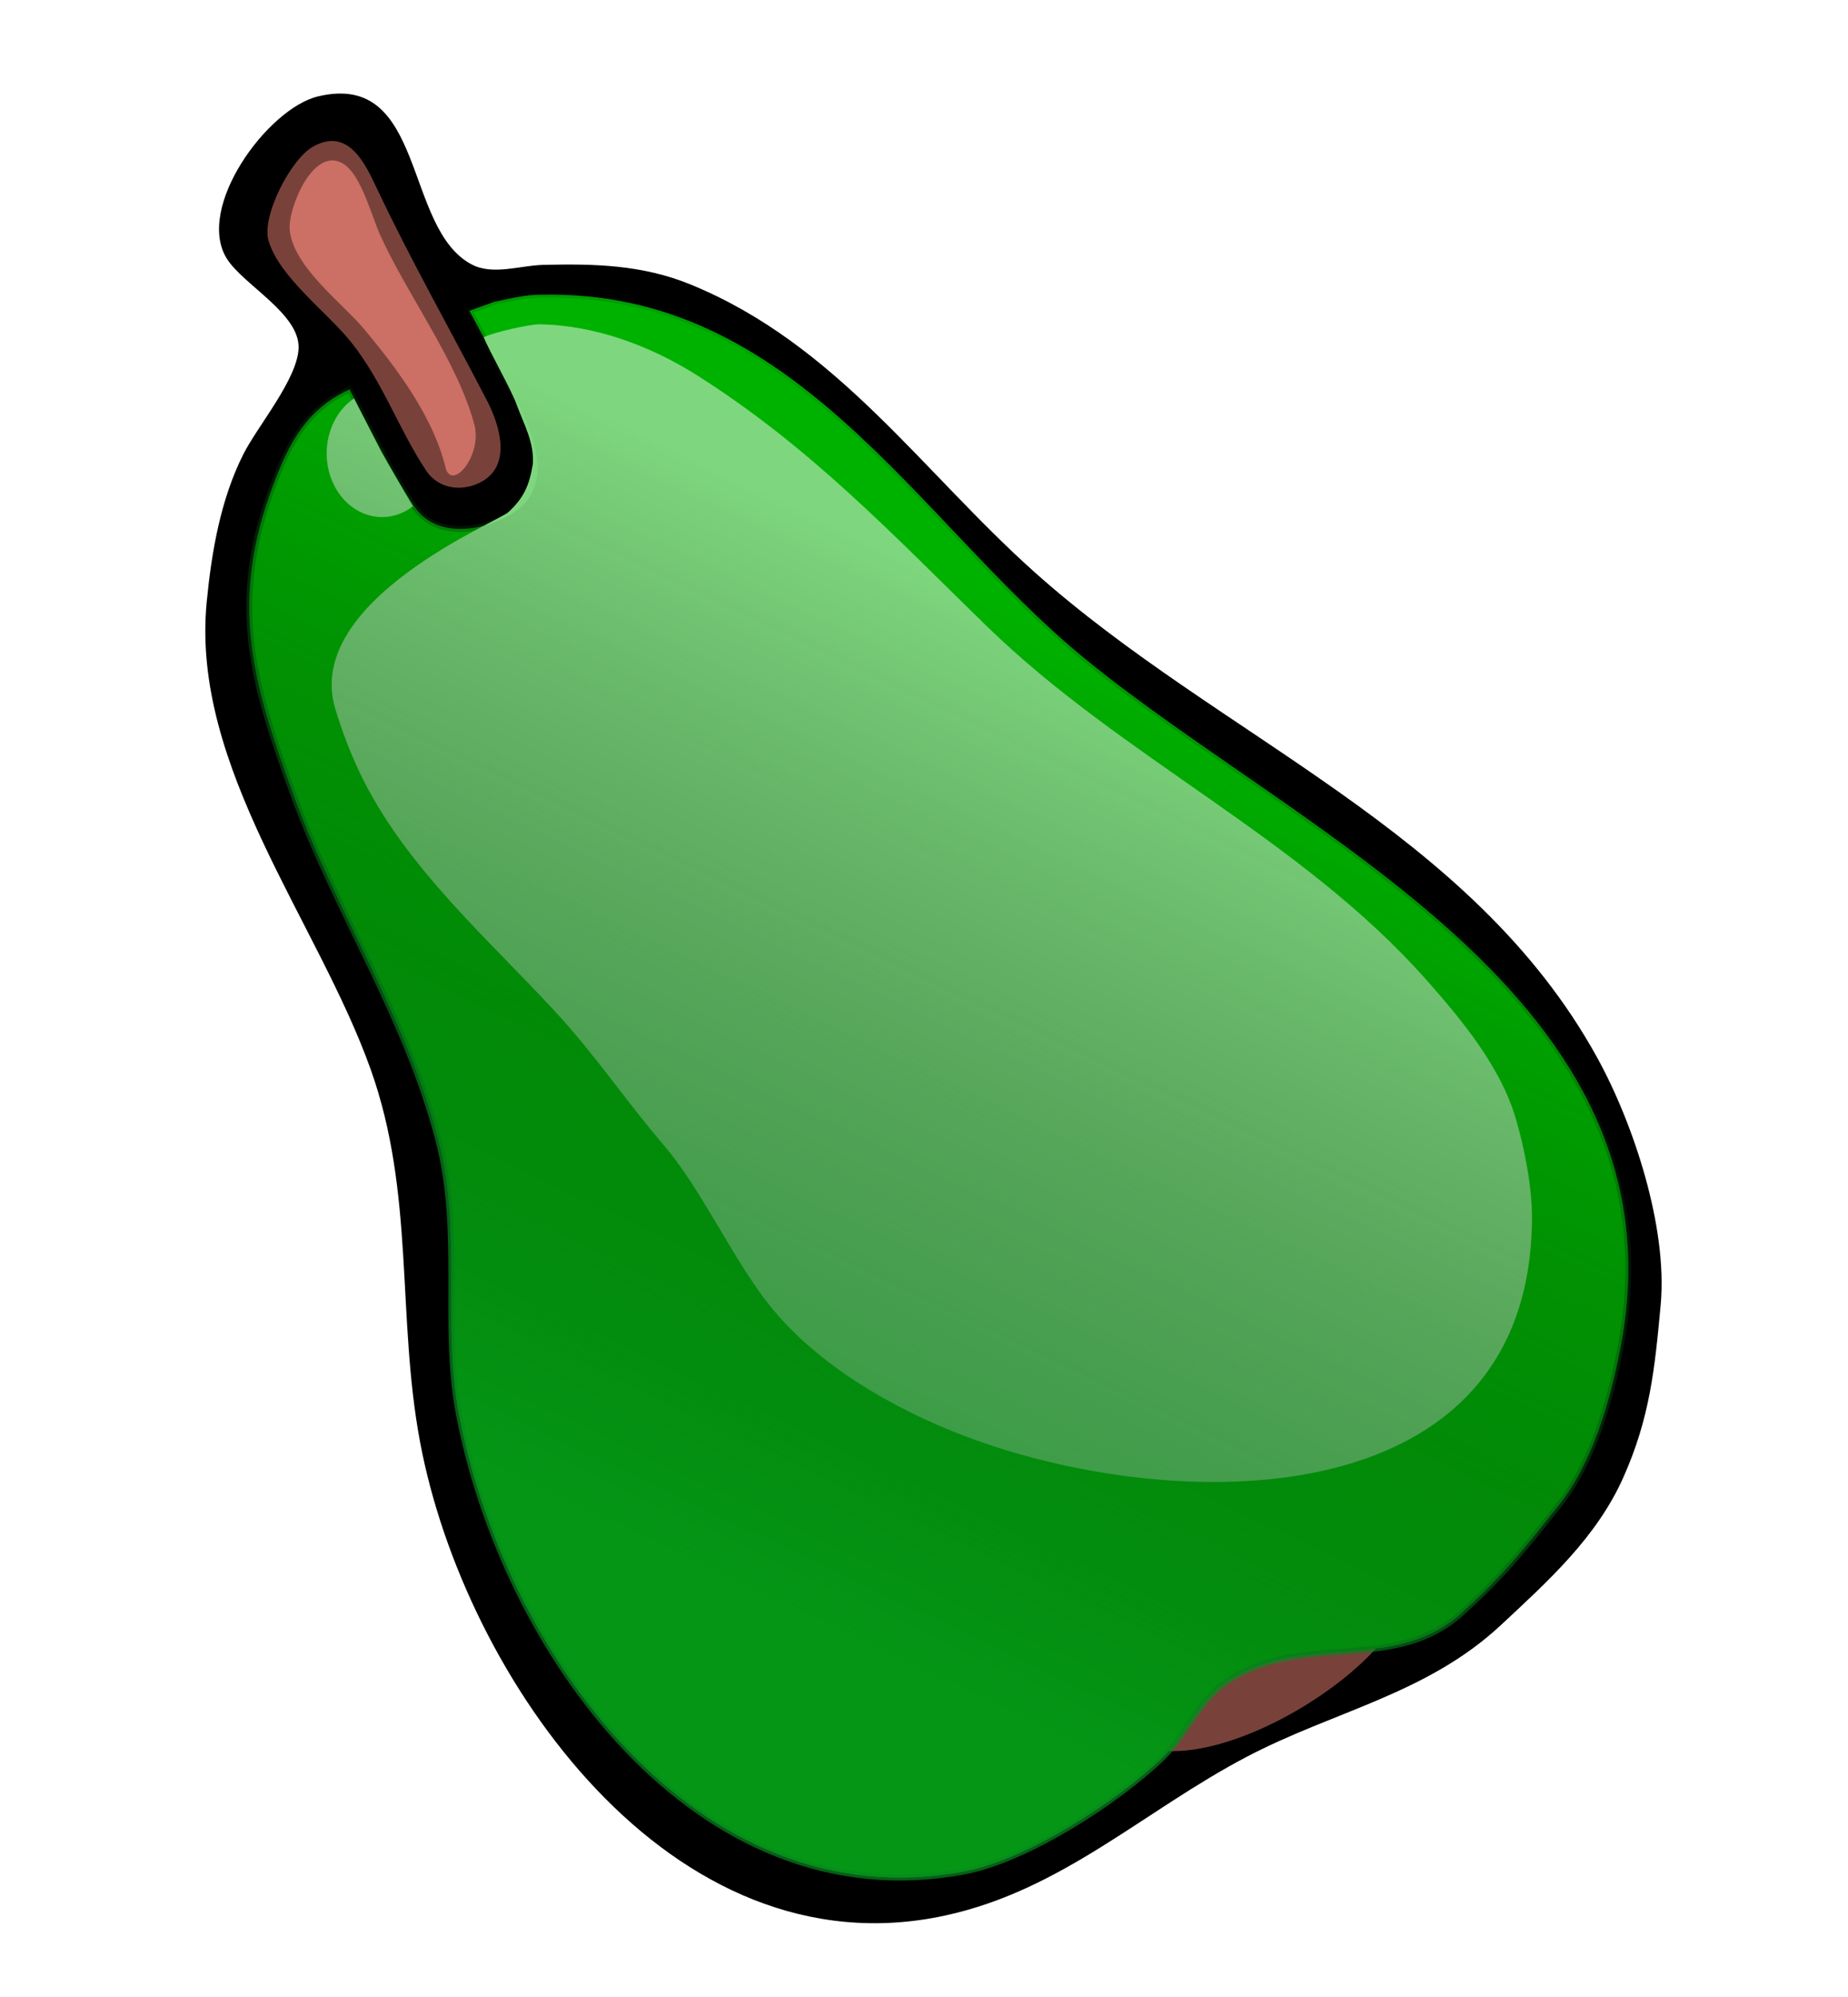
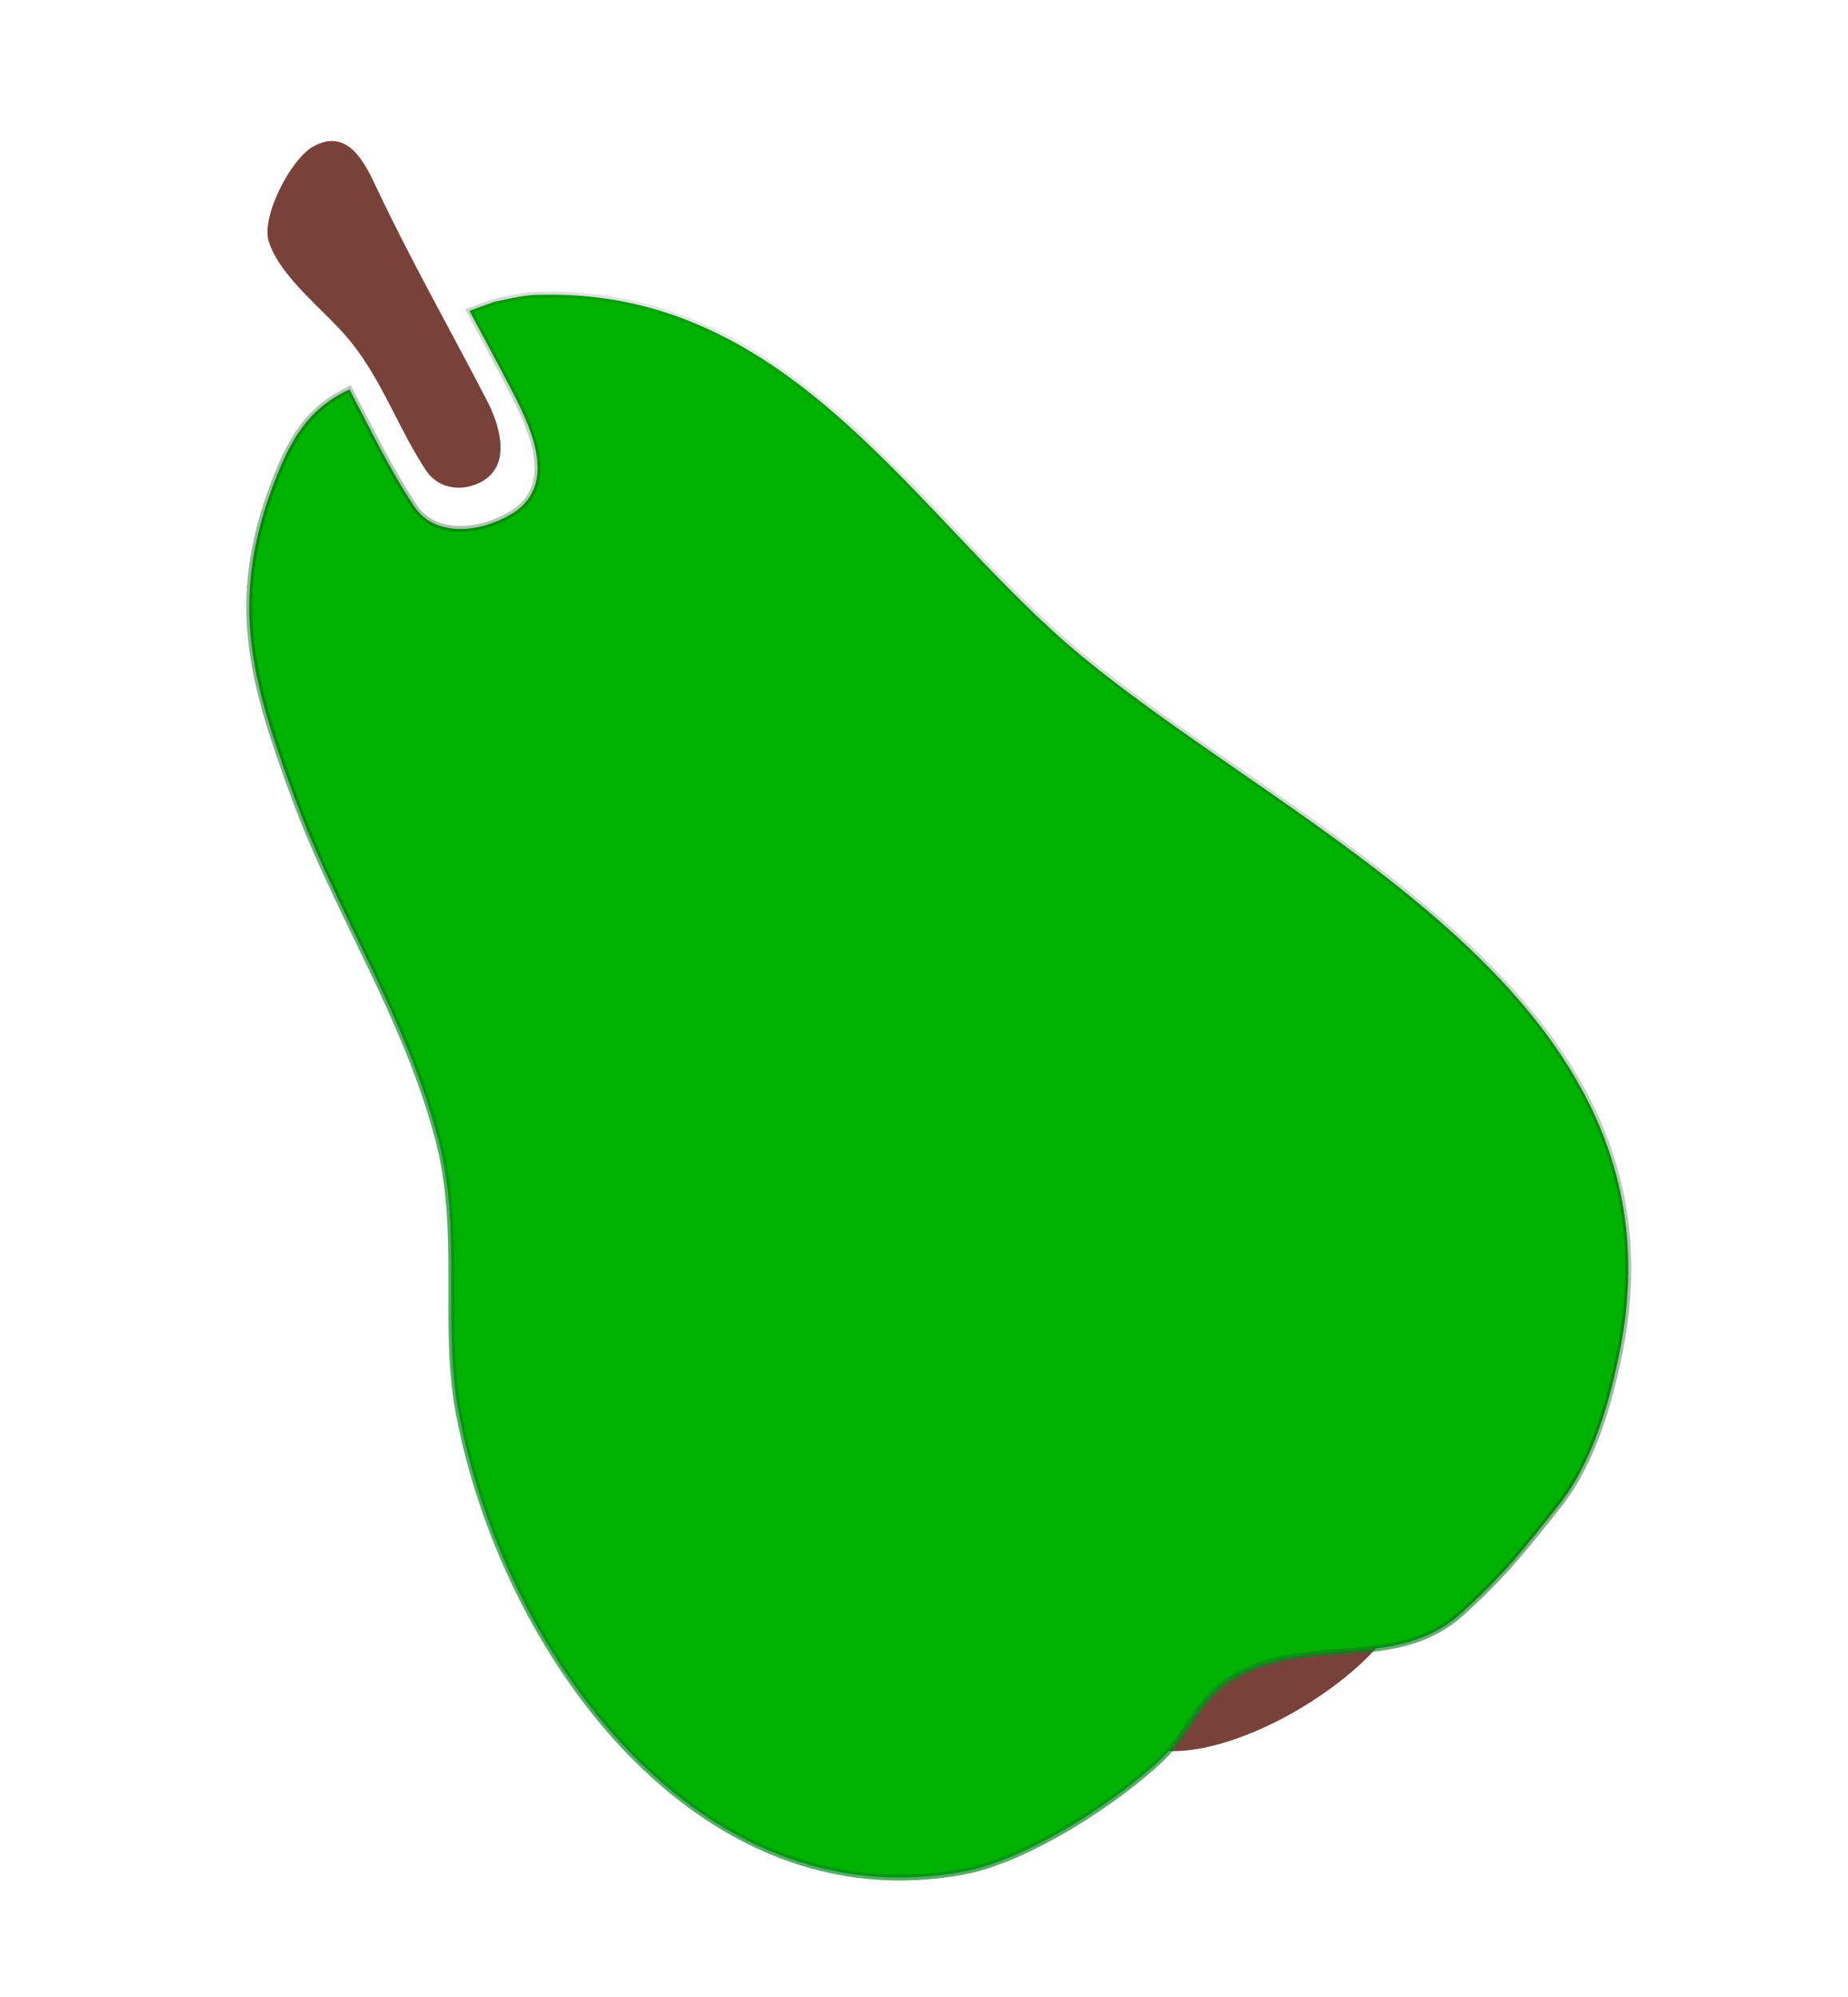
<svg xmlns="http://www.w3.org/2000/svg" xmlns:xlink="http://www.w3.org/1999/xlink" viewBox="0 0 312.5 337.5">
  <defs>
    <linearGradient id="linearGradient3899">
      <stop offset="0" stop-opacity="0" />
      <stop offset="1" stop-color="#07891f" stop-opacity=".691" />
    </linearGradient>
    <linearGradient id="linearGradient3902" x1=".625" x2=".375" xlink:href="#linearGradient3899" y1=".227" y2=".805" />
    <linearGradient id="linearGradient3903" x1=".64" x2=".331" xlink:href="#linearGradient3899" y1=".09" y2=".626" />
  </defs>
-   <path d="m194,72.534c-8.55,2.036-20.848,18.861-15.397,27.465 2.798,4.415 12.31,9.271 12.107,15.091-.182,5.217-6.926,13.142-9.336,17.91-3.855,7.628-5.384,16.528-6.204,25-2.703,27.929 18.777,53.875 27.74,79 7.481,20.97 4.365,41.788 8.351,63 7.459,39.703 42.398,89.997 88.739,79.985 19.847-4.288 33.545-17.643 51-26.814 14.76-7.756 30.472-10.595 43-22.261 8.106-7.548 16.241-14.877 20.762-25.056 4.435-9.985 5.274-18.149 6.279-29.079 1.21-13.159-4.629-30.699-10.729-41.775-21.271-38.618-63.666-53.881-95.273-82.17-18.98-16.987-33.332-38.394-58.039-48.504-8.189-3.351-16.287-3.525-25-3.311-3.782.092-8.414,1.786-11.957-.047-11.7-6.05-7.694-32.804-26.043-28.434z" transform="translate(-140.218,-56.244)" />
  <path d="m197.176,295.921c10.925.647 27.39-8.302 35.593-17.43l.186-.11c-17.92-6.2-32.477.064-35.779,17.54z" fill="#78423b" />
  <path d="m91.51,49.812c-2.493-.058-5.295.65-7.982,1.211l-4.157,1.5c2.566,4.805 4.906,9.108 7.41,13.945 3.389,6.548 7.473,15.851-.449,20.492-5.286,3.097-12.812,3.855-16.301-1.398-4.199-6.322-7.424-13.104-10.938-19.781l-.188.125c-7.008,3.267-9.965,8.851-12.625,15.844-7.612,20.014-3.682,33.491 3.5,53 7.305,19.844 18.929,37.066 24.375,58 4.037,15.518.599,30.958 3.406,46 7.454,39.951 40.12,86.098 85.531,77.531 10.548-1.99 25.805-11.828 33.469-19.219 4.397-4.242 5.91-9.8 11.531-13.312 12.601-7.873 27.761-.969 39-11.094 7.123-6.417 10.688-10.948 16.5-18.281 5.771-7.281 8.691-17.578 10.438-26.625 11.41-59.11-53.856-86.274-90.844-116.656-28.152-23.124-48.748-62.251-91.677-61.281z" fill="#00b200" stroke="url(#linearGradient3903)" />
-   <path d="m91.236,54.814c-1.663-.025-7.933,1.379-9.42,2.184 .751,2.052 4.787,9.097 5.575,11.447 1.309,3.486 2.968,6.412 2.709,10.004-.595,3.637-1.565,5.743-4.12,8.088-.972,1.308-34.765,14.845-29.293,33.212 1.21,4.062 2.814,8.215 4.719,12 7.612,15.125 20.955,26.774 32.281,39 7.171,7.742 11.727,14.807 18.625,22.875 6.416,7.505 11.649,19.305 17.938,27.125 8.023,9.975 20.723,17.274 32.531,21.812 35.431,13.617 96.032,14.363 96.281-36.656 .026-5.335-1.262-11.881-2.781-17-2.596-8.746-9.277-16.749-15.031-23.25-21.274-24.034-51.481-37.516-74.469-59.906-16.086-15.667-29.877-30.296-49-42.375-7.753-4.897-17.16-8.42-26.545-8.561z" fill="#7ed77e" />
  <path d="m193.133,81.032c-3.713,2.076-8.769,11.78-7.486,15.968 1.894,6.177 9.877,11.989 13.889,17 5.432,6.783 8.076,14.751 12.739,21.772 2.149,3.236 6.321,3.678 9.577,1.77 4.88-2.859 2.833-9.508.745-13.542-6.191-11.96-12.861-23.66-18.649-35.91-2.018-4.269-4.849-10.393-10.815-7.058z" fill="#78423b" transform="translate(-140.218,-56.244)" />
-   <path d="m215.64,135.573c1.316,3.457 6.134-2.54 4.791-7.573-2.844-10.651-11.292-21.801-15.909-32-1.435-3.17-3.156-9.942-6.068-11.953-5.09-3.516-9.55,7.312-9.251,10.953 .517,6.312 8.844,12.363 12.717,17.015 5.622,6.753 11.699,14.915 13.72,23.558z" fill="#cc6f64" transform="translate(-140.218,-56.244)" />
-   <path d="m62.971,82.119a6.038,12.528 0 1,1 -6.414-21.217l3.064,10.794z" fill="#7ed77e" fill-rule="evenodd" transform="matrix(1.551,0,0,.859,-27.856,15.031)" />
-   <path d="m91.51,49.812c-2.493-.058-5.295.65-7.982,1.211l-4.157,1.5c2.566,4.805 4.906,9.108 7.41,13.945 3.389,6.548 7.473,15.851-.449,20.492-5.286,3.097-12.812,3.855-16.301-1.398-4.199-6.322-7.424-13.104-10.938-19.781l-.188.125c-7.008,3.267-9.965,8.851-12.625,15.844-7.612,20.014-3.682,33.491 3.5,53 7.305,19.844 18.929,37.066 24.375,58 4.037,15.518.599,30.958 3.406,46 7.454,39.951 40.12,86.098 85.531,77.531 10.548-1.99 25.805-11.828 33.469-19.219 4.397-4.242 5.91-9.8 11.531-13.312 12.601-7.873 27.761-.969 39-11.094 7.123-6.417 10.688-10.948 16.5-18.281 5.771-7.281 8.691-17.578 10.438-26.625 11.41-59.11-53.856-86.274-90.844-116.656-28.152-23.124-48.748-62.251-91.677-61.281z" fill="url(#linearGradient3902)" />
</svg>